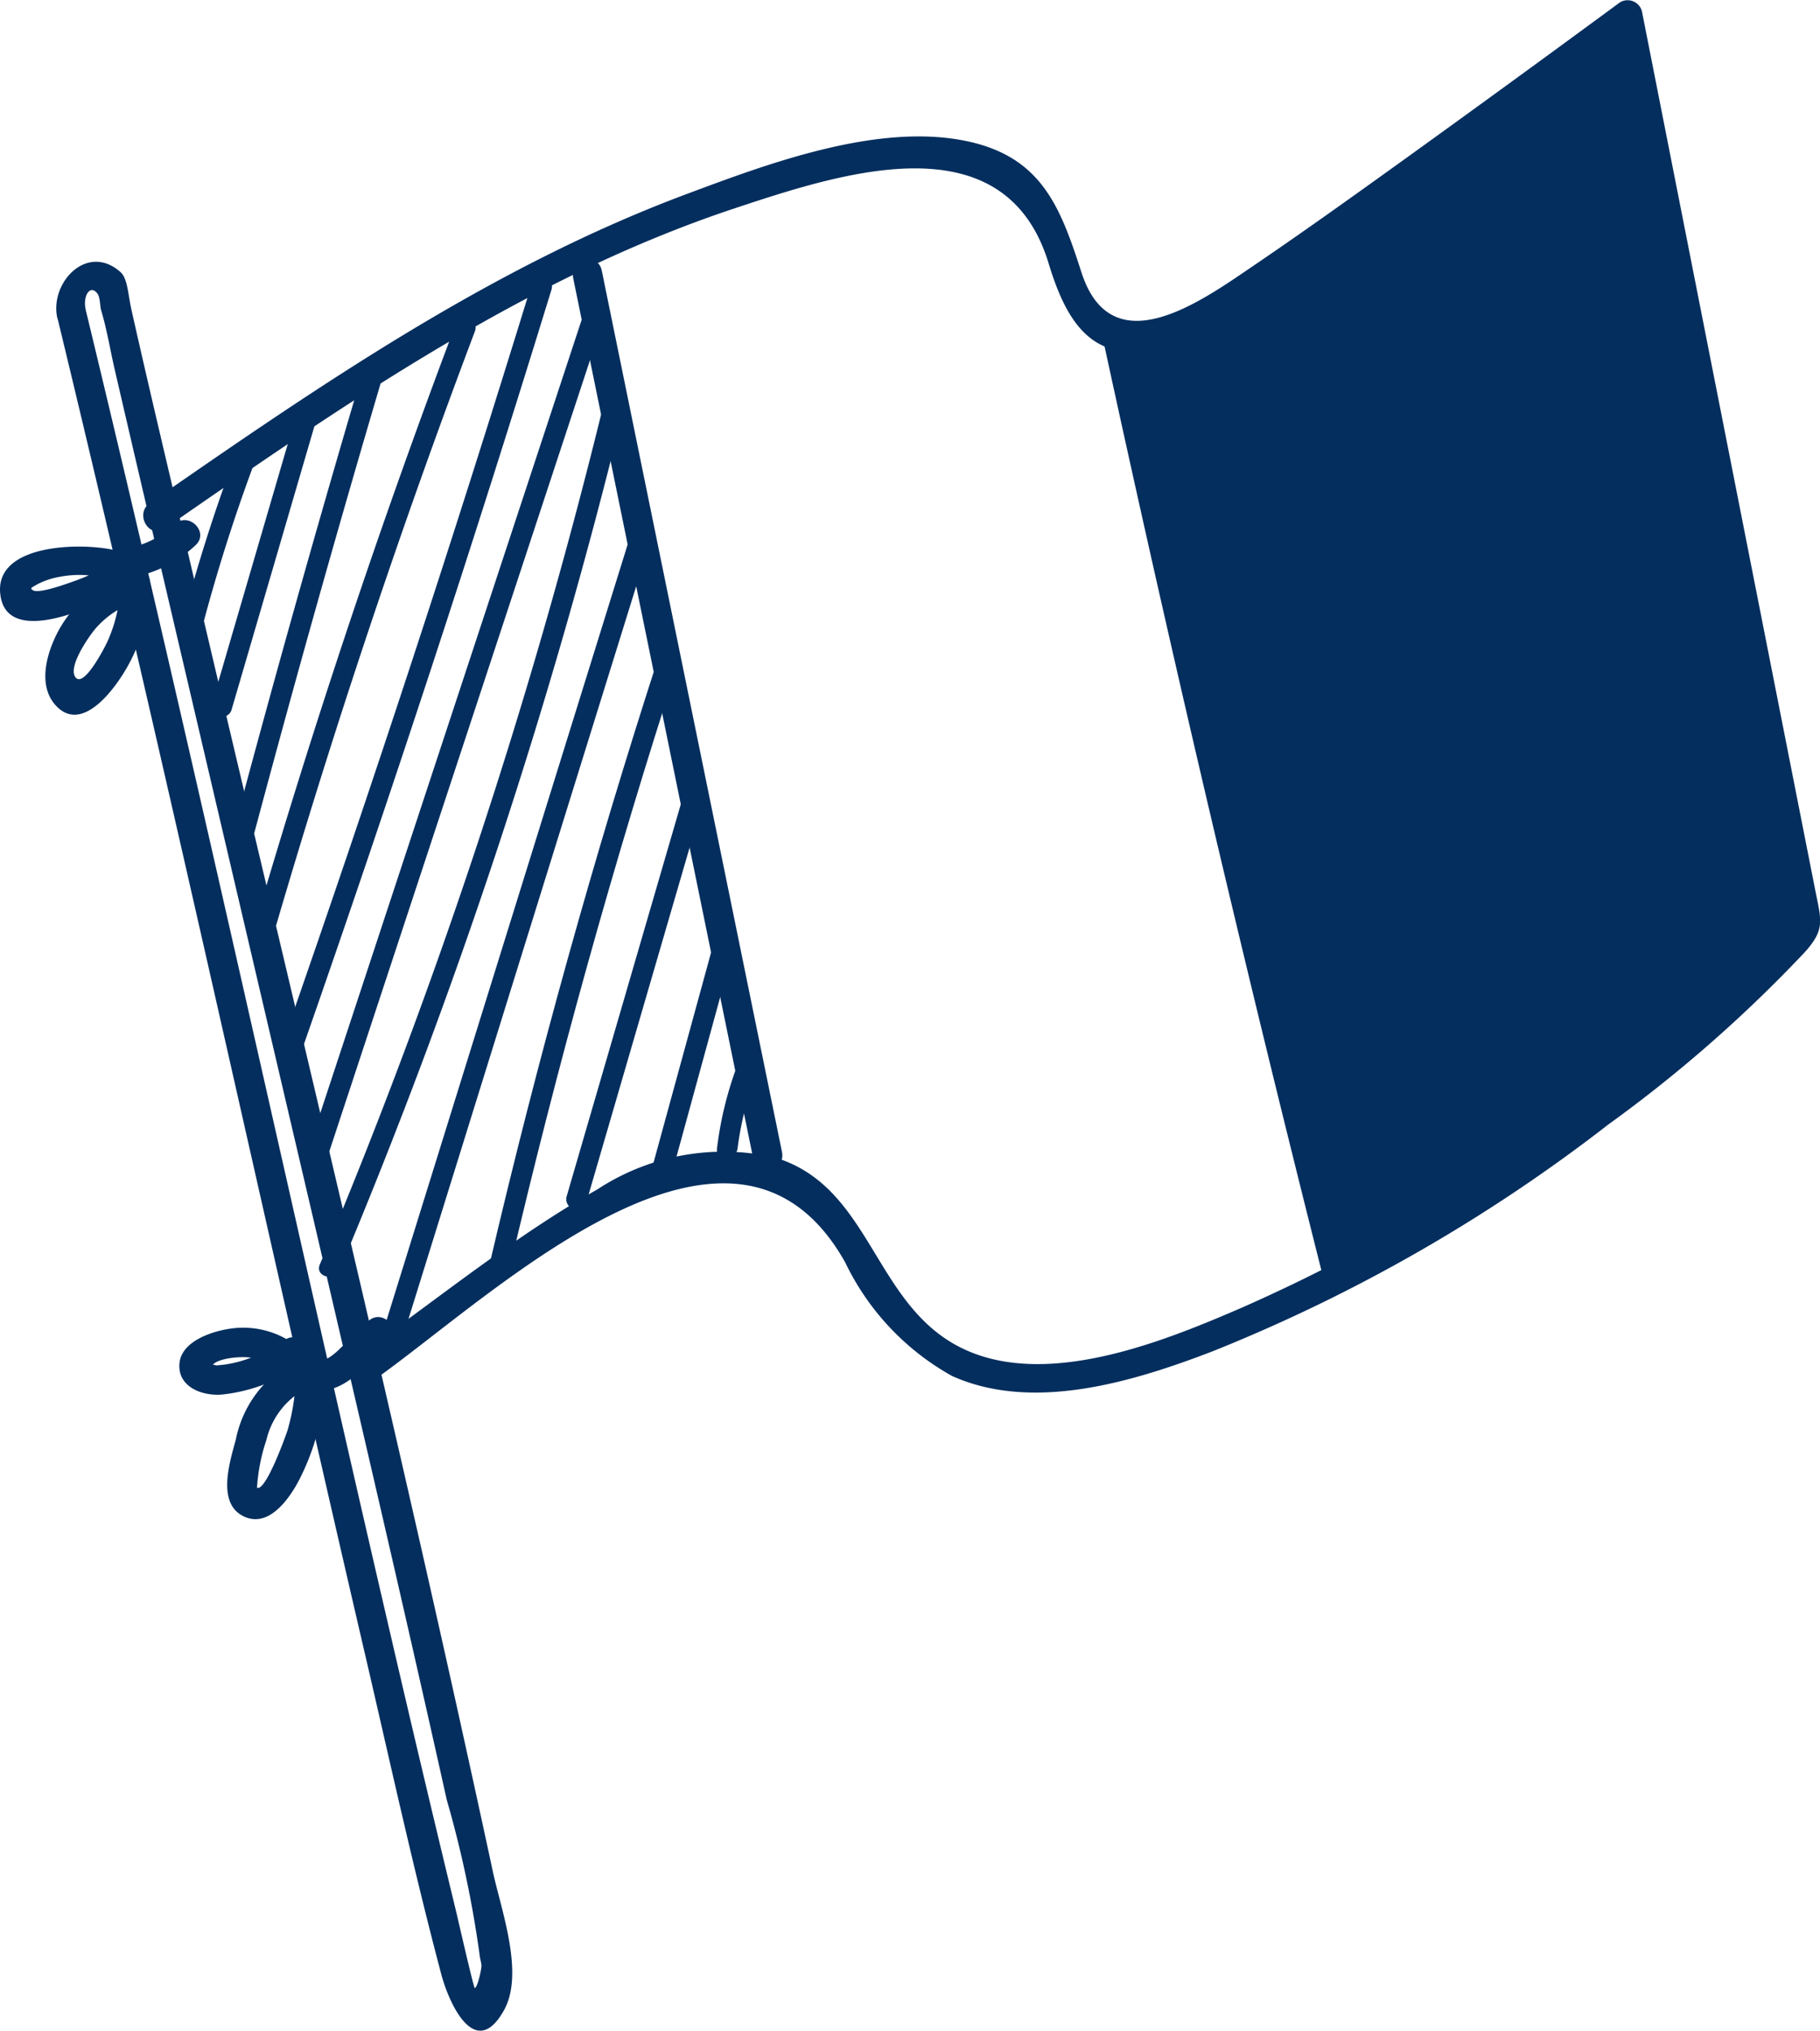
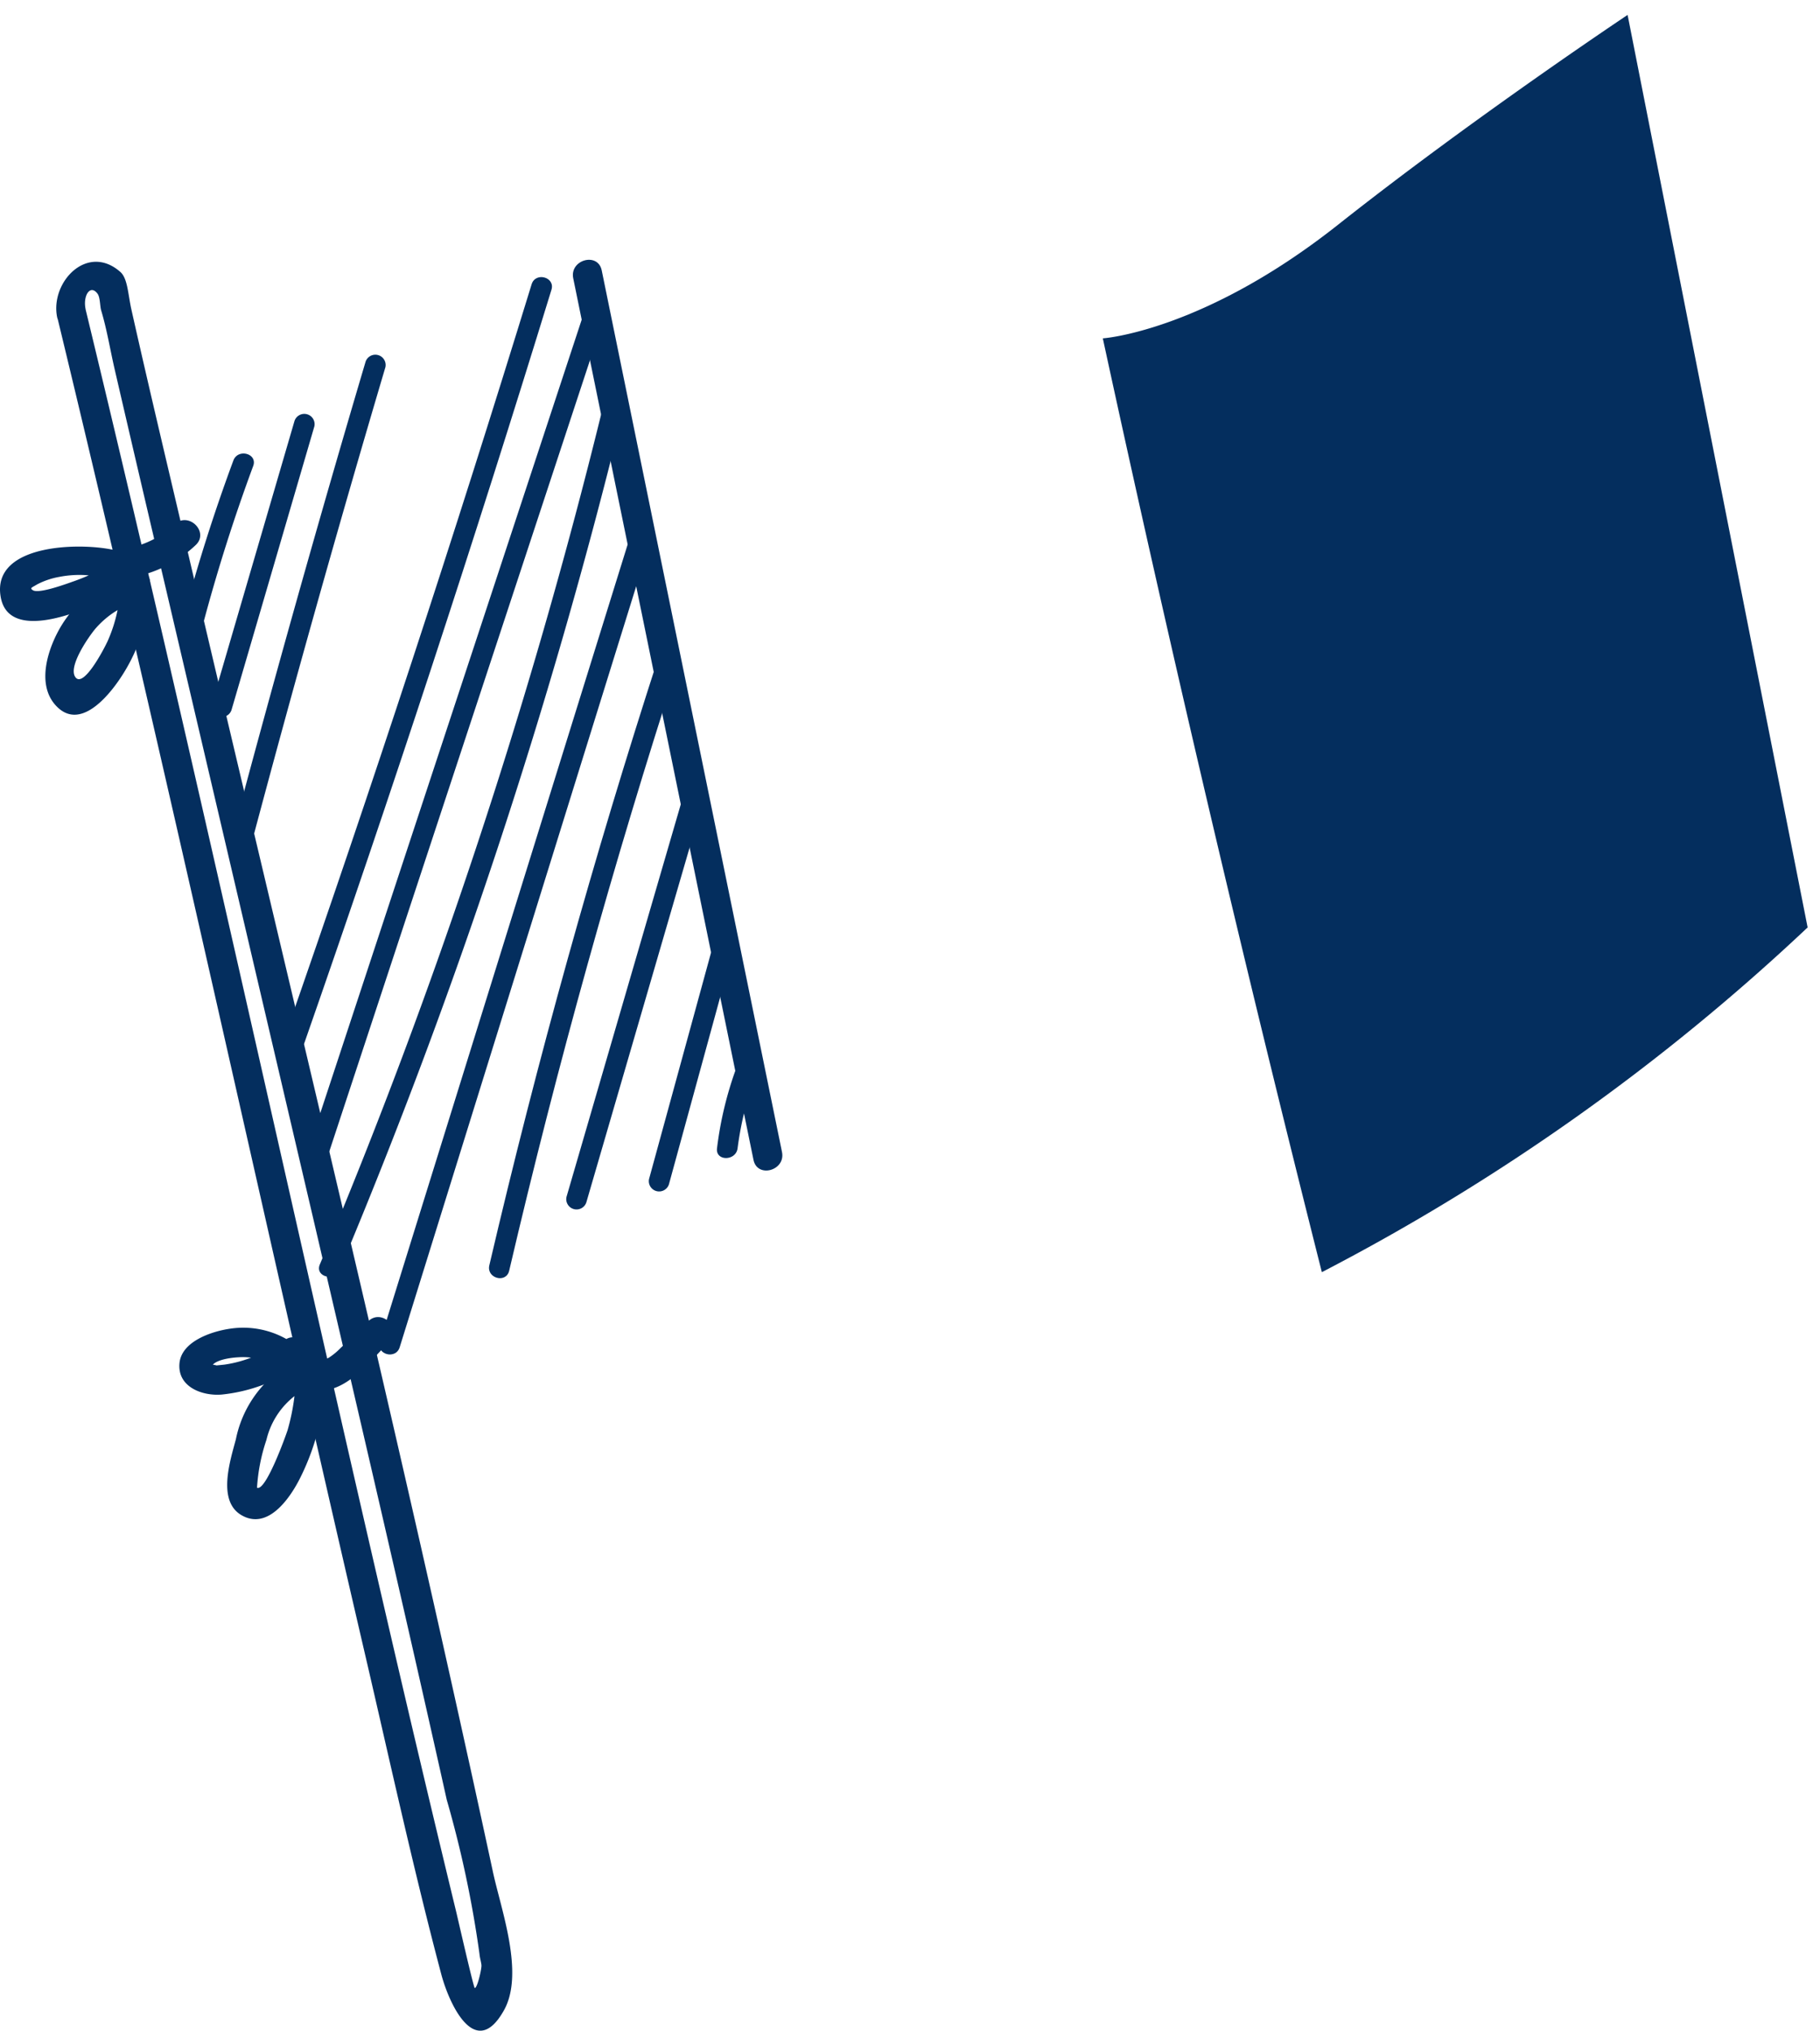
<svg xmlns="http://www.w3.org/2000/svg" width="54.591" height="60.913" viewBox="0 0 54.591 60.913">
  <g id="Groupe_421" data-name="Groupe 421" transform="translate(-1586.891 -642.365)">
    <g id="Groupe_400" data-name="Groupe 400" transform="translate(1588.58 650.216)">
      <path id="Tracé_408" data-name="Tracé 408" d="M1600.066,705.154c3.233,13.359,6.135,26.793,9.248,40.18.74,3.183,1.438,6.388,2.275,9.548.233.881,1.022,2.624,1.882,1.083.624-1.118-.1-3.049-.337-4.175-2.871-13.355-6.121-26.633-9.233-39.932-.54-2.305-1.09-4.609-1.608-6.919-.1-.453-.11-.925-.33-1.118-.985-.868-2.092.291-1.9,1.335.1.56.96.323.855-.236-.075-.4.147-.735.361-.446.081.109.071.37.109.5.173.574.27,1.183.405,1.767q.737,3.187,1.487,6.372,2.234,9.539,4.464,19.08c1.354,5.814,2.712,11.628,4.009,17.455a32.938,32.938,0,0,1,.984,4.635c.008.109.061.279.058.349,0,.119-.121.657-.2.667-.034,0-.507-2.078-.553-2.269q-1.035-4.273-2.026-8.556c-3.057-13.18-5.92-26.4-9.1-39.553C1600.787,704.364,1599.932,704.6,1600.066,705.154Z" transform="translate(-1600.043 -703.515)" fill="#042e5e" />
    </g>
    <g id="Groupe_401" data-name="Groupe 401" transform="translate(1589.856 657.968)">
      <path id="Tracé_409" data-name="Tracé 409" d="M1610.414,765.679a3.754,3.754,0,0,0,2.476-1.026c.418-.391-.21-1.017-.627-.627a2.8,2.8,0,0,1-1.849.766c-.569.019-.572.906,0,.887Z" transform="translate(-1609.987 -763.904)" fill="#042e5e" />
    </g>
    <g id="Groupe_402" data-name="Groupe 402" transform="translate(1586.891 658.761)">
      <path id="Tracé_410" data-name="Tracé 410" d="M1590.412,770.206c-.945-.261-3.792-.264-3.5,1.385.283,1.6,3.253.091,3.953-.354.48-.306.036-1.073-.448-.766a6.112,6.112,0,0,1-1.283.637c-.218.076-1.08.4-1.26.277-.1-.066-.028-.075.129-.172a2.3,2.3,0,0,1,.671-.227,3.134,3.134,0,0,1,1.5.075.444.444,0,0,0,.236-.855Z" transform="translate(-1586.891 -770.078)" fill="#042e5e" />
    </g>
    <g id="Groupe_403" data-name="Groupe 403" transform="translate(1588.25 659.407)">
      <path id="Tracé_411" data-name="Tracé 411" d="M1600.035,775.244a3.647,3.647,0,0,0-2.094,1.619c-.385.649-.742,1.717-.162,2.362.641.713,1.4-.067,1.8-.605a5.259,5.259,0,0,0,1.036-3.078.444.444,0,0,0-.887,0,4.445,4.445,0,0,1-.384,1.758c-.105.231-.749,1.471-.982,1.064-.193-.337.438-1.229.621-1.442a2.713,2.713,0,0,1,1.285-.822c.544-.167.312-1.023-.236-.855Z" transform="translate(-1597.473 -775.114)" fill="#042e5e" />
    </g>
    <g id="Groupe_404" data-name="Groupe 404" transform="translate(1595.417 681.873)">
      <path id="Tracé_412" data-name="Tracé 412" d="M1653.325,951.072a1.035,1.035,0,0,0,1.137,1.239c.809-.067,1.444-.93,1.98-1.45.41-.4-.217-1.025-.627-.627-.275.268-.548.539-.827.8a2.021,2.021,0,0,1-.354.292c-.053.031-.508.208-.454-.02.131-.555-.724-.792-.855-.236Z" transform="translate(-1653.297 -950.107)" fill="#042e5e" />
    </g>
    <g id="Groupe_405" data-name="Groupe 405" transform="translate(1592.271 682.195)">
      <path id="Tracé_413" data-name="Tracé 413" d="M1632.294,953.14a2.635,2.635,0,0,0-1.982-.5c-.552.08-1.458.38-1.516,1.04-.062.715.694.985,1.272.935a4.97,4.97,0,0,0,2.339-.874c.469-.319.026-1.088-.447-.766a4.426,4.426,0,0,1-1.171.589,3.613,3.613,0,0,1-.649.154l-.229.023q-.3-.07-.149.019c.149-.231.757-.272.987-.267a1.842,1.842,0,0,1,1.1.409c.454.345.9-.424.448-.766Z" transform="translate(-1628.793 -952.613)" fill="#042e5e" />
    </g>
    <g id="Groupe_406" data-name="Groupe 406" transform="translate(1593.705 682.928)">
      <path id="Tracé_414" data-name="Tracé 414" d="M1641.712,958.75a3.406,3.406,0,0,0-1.487,2.188c-.171.643-.567,1.85.171,2.277.78.451,1.432-.486,1.735-1.074a7.22,7.22,0,0,0,.784-3.386.444.444,0,0,0-.887,0,6.476,6.476,0,0,1-.251,1.905c-.024.081-.65,1.857-.918,1.729a5.545,5.545,0,0,1,.282-1.432,2.358,2.358,0,0,1,1.018-1.44.444.444,0,0,0-.448-.766Z" transform="translate(-1639.964 -958.326)" fill="#042e5e" />
    </g>
    <g id="Groupe_407" data-name="Groupe 407" transform="translate(1591.185 642.365)">
-       <path id="Tracé_415" data-name="Tracé 415" d="M1627.289,683.743c3.55-2.51,10.732-9.519,14.107-3.512a7.718,7.718,0,0,0,3.2,3.406c2.443,1.107,5.486.16,7.821-.737a49.159,49.159,0,0,0,11.865-6.8,41.378,41.378,0,0,0,5.9-5.175c.593-.661.5-.925.327-1.779l-2.74-13.893-2.476-12.557a.446.446,0,0,0-.651-.265q-3.2,2.356-6.42,4.676c-1.514,1.089-3.03,2.177-4.573,3.225s-4.255,3.031-5.167.2c-.639-1.981-1.205-3.482-3.487-3.943-2.666-.54-5.956.7-8.4,1.614-5.821,2.182-10.98,5.731-16.056,9.252-.466.323-.023,1.092.448.766,5.356-3.715,10.835-7.524,17.075-9.6,3.263-1.084,8.123-2.678,9.437,1.646.539,1.775,1.338,3.092,3.449,2.521,2.8-.757,5.424-3.266,7.723-4.919q3.224-2.318,6.42-4.675l-.651-.265,4.919,24.946c.115.587.189,1.2.35,1.778.207.739-.027.538.169.3a32.041,32.041,0,0,1-4.741,4.365,51.591,51.591,0,0,1-11.839,7.271c-2.5,1.081-6.413,2.685-8.97.88-2.126-1.5-2.36-4.6-5.069-5.391a6.913,6.913,0,0,0-5.307.972c-2.488,1.407-4.776,3.281-7.107,4.928-.462.327-.02,1.1.448.766Z" transform="translate(-1620.339 -642.365)" fill="#042e5e" />
-     </g>
+       </g>
    <path id="Tracé_416" data-name="Tracé 416" d="M1851.124,683.566q-3.522-13.949-6.57-28.011s3-.2,7.056-3.409,8.685-6.293,8.685-6.293l5.4,27.372A64.548,64.548,0,0,1,1851.124,683.566Z" transform="translate(-224.584 -3.04)" fill="#042e5e" />
    <g id="Groupe_408" data-name="Groupe 408" transform="translate(1604.075 650.158)">
      <path id="Tracé_417" data-name="Tracé 417" d="M1720.753,703.619l5.407,26.445c.114.559.969.322.855-.236l-5.407-26.445c-.114-.559-.969-.322-.855.236Z" transform="translate(-1720.743 -703.064)" fill="#042e5e" />
    </g>
    <g id="Groupe_409" data-name="Groupe 409" transform="translate(1592.377 655.969)">
      <path id="Tracé_418" data-name="Tracé 418" d="M1631.136,748.543q-.863,2.328-1.5,4.726a.309.309,0,0,0,.595.164q.639-2.4,1.5-4.726c.138-.373-.458-.534-.595-.164Z" transform="translate(-1629.622 -748.333)" fill="#042e5e" />
    </g>
    <g id="Groupe_410" data-name="Groupe 410" transform="translate(1593.226 654.774)">
      <path id="Tracé_419" data-name="Tracé 419" d="M1638.733,739.239l-2.485,8.507a.309.309,0,0,0,.595.164l2.485-8.506a.309.309,0,0,0-.595-.164Z" transform="translate(-1636.234 -739.022)" fill="#042e5e" />
    </g>
    <g id="Groupe_411" data-name="Groupe 411" transform="translate(1593.843 652.997)">
      <path id="Tracé_420" data-name="Tracé 420" d="M1645.049,725.4q-2.1,7.085-4,14.225a.309.309,0,0,0,.595.164q1.9-7.14,4-14.225a.309.309,0,0,0-.595-.164Z" transform="translate(-1641.036 -725.18)" fill="#042e5e" />
    </g>
    <g id="Groupe_412" data-name="Groupe 412" transform="translate(1594.512 651.927)">
-       <path id="Tracé_421" data-name="Tracé 421" d="M1652.282,717.052q-3.354,8.886-6.018,18.007a.309.309,0,0,0,.595.164q2.662-9.117,6.017-18.007c.14-.372-.456-.533-.595-.164Z" transform="translate(-1646.251 -716.843)" fill="#042e5e" />
-     </g>
+       </g>
    <g id="Groupe_413" data-name="Groupe 413" transform="translate(1595.409 650.676)">
      <path id="Tracé_422" data-name="Tracé 422" d="M1660.664,707.315q-3.49,11.364-7.409,22.588c-.131.375.464.537.595.164q3.918-11.223,7.409-22.588c.117-.38-.478-.543-.595-.164Z" transform="translate(-1653.236 -707.099)" fill="#042e5e" />
    </g>
    <g id="Groupe_414" data-name="Groupe 414" transform="translate(1596.034 651.62)">
      <path id="Tracé_423" data-name="Tracé 423" d="M1666.451,714.668l-8.329,25.282c-.125.378.471.54.595.164l8.329-25.282c.125-.378-.471-.54-.595-.164Z" transform="translate(-1658.106 -714.455)" fill="#042e5e" />
    </g>
    <g id="Groupe_415" data-name="Groupe 415" transform="translate(1596.459 654.536)">
      <path id="Tracé_424" data-name="Tracé 424" d="M1669.892,737.388a172.445,172.445,0,0,1-8.448,25.54c-.153.365.443.525.595.164a172.469,172.469,0,0,0,8.447-25.54c.095-.386-.5-.55-.595-.164Z" transform="translate(-1661.419 -737.168)" fill="#042e5e" />
    </g>
    <g id="Groupe_416" data-name="Groupe 416" transform="translate(1598.268 658.374)">
      <path id="Tracé_425" data-name="Tracé 425" d="M1682.994,767.277l-7.467,24.027c-.118.38.477.542.595.164l7.467-24.027c.118-.38-.477-.543-.595-.164Z" transform="translate(-1675.511 -767.062)" fill="#042e5e" />
    </g>
    <g id="Groupe_417" data-name="Groupe 417" transform="translate(1601.554 661.842)">
      <path id="Tracé_426" data-name="Tracé 426" d="M1706.2,794.292q-2.923,9.025-5.081,18.266c-.09.386.5.551.595.164q2.158-9.237,5.082-18.266c.122-.379-.473-.541-.595-.164Z" transform="translate(-1701.105 -794.078)" fill="#042e5e" />
    </g>
    <g id="Groupe_418" data-name="Groupe 418" transform="translate(1603.869 666.069)">
      <path id="Tracé_427" data-name="Tracé 427" d="M1722.638,827.217,1719.15,839.2a.309.309,0,0,0,.595.164l3.488-11.983a.309.309,0,0,0-.595-.164Z" transform="translate(-1719.136 -827)" fill="#042e5e" />
    </g>
    <g id="Groupe_419" data-name="Groupe 419" transform="translate(1606.348 670.206)">
      <path id="Tracé_428" data-name="Tracé 428" d="M1740.46,859.444l-2,7.305a.309.309,0,0,0,.595.164l2-7.305a.309.309,0,0,0-.595-.164Z" transform="translate(-1738.448 -859.226)" fill="#042e5e" />
    </g>
    <g id="Groupe_420" data-name="Groupe 420" transform="translate(1608.395 674.189)">
      <path id="Tracé_429" data-name="Tracé 429" d="M1754.974,890.461a10.748,10.748,0,0,0-.58,2.411c-.05.393.568.389.617,0a10.079,10.079,0,0,1,.559-2.247c.138-.373-.458-.534-.6-.164Z" transform="translate(-1754.391 -890.252)" fill="#042e5e" />
    </g>
  </g>
</svg>